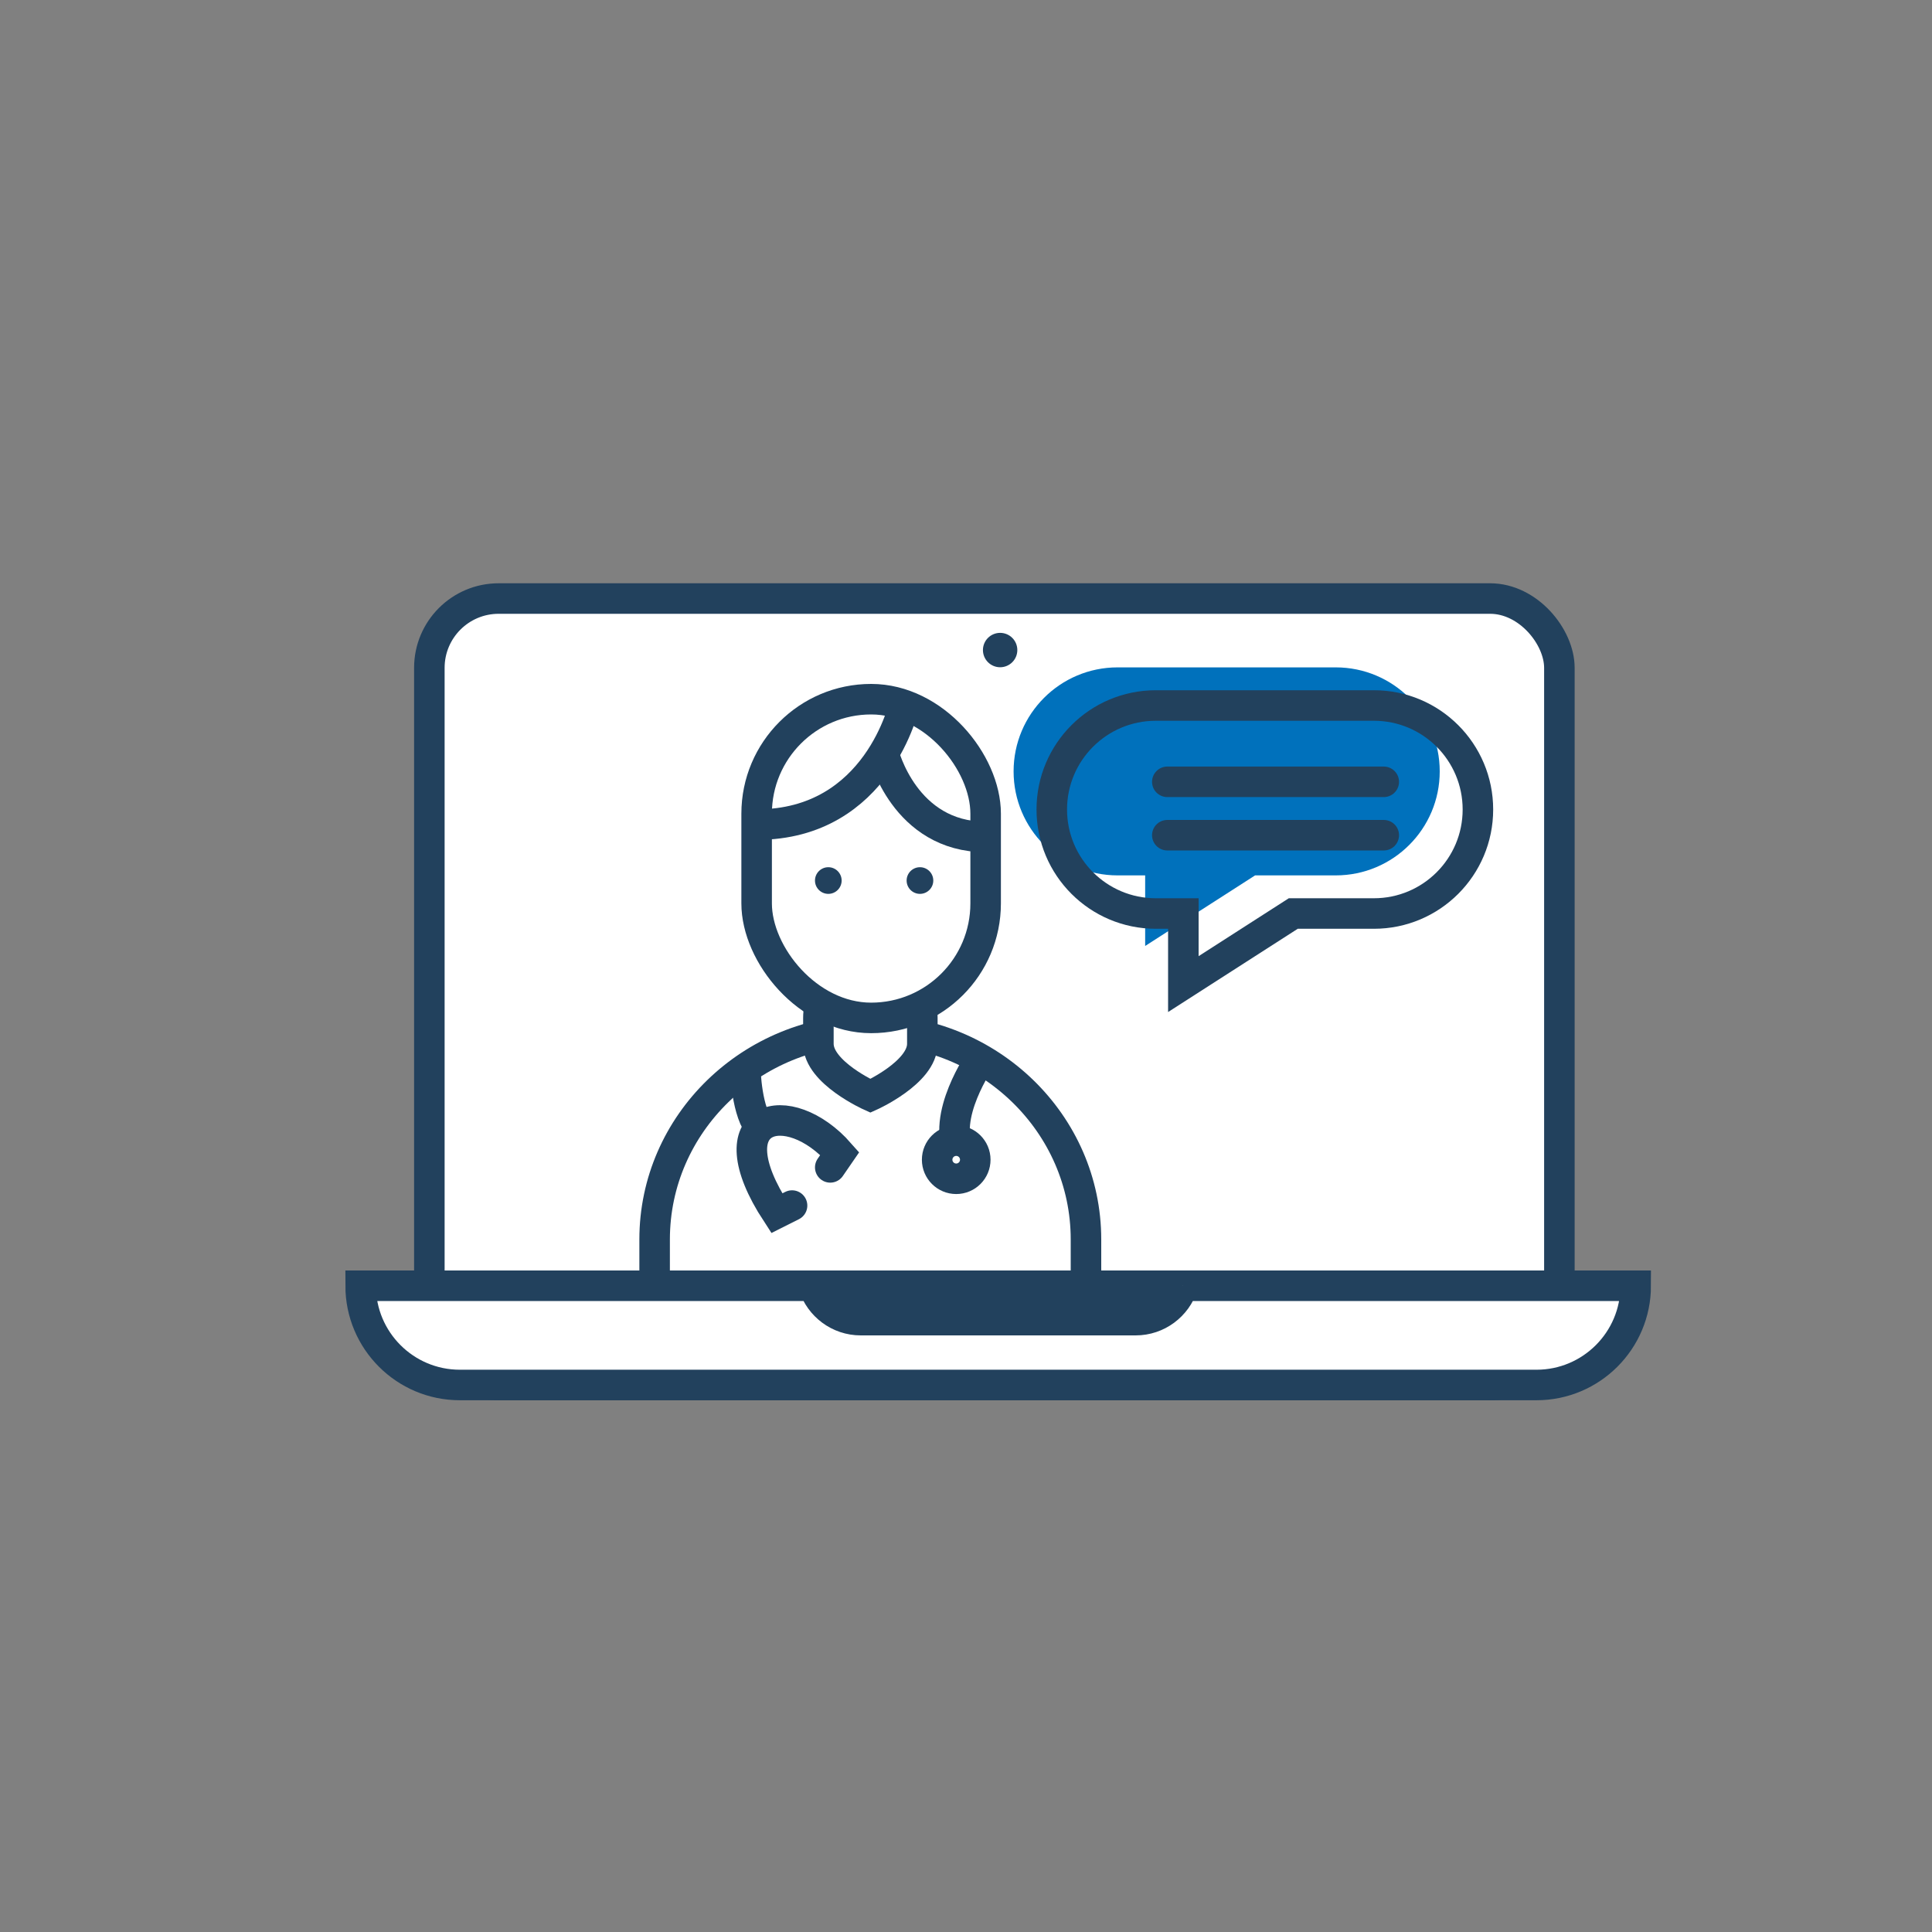
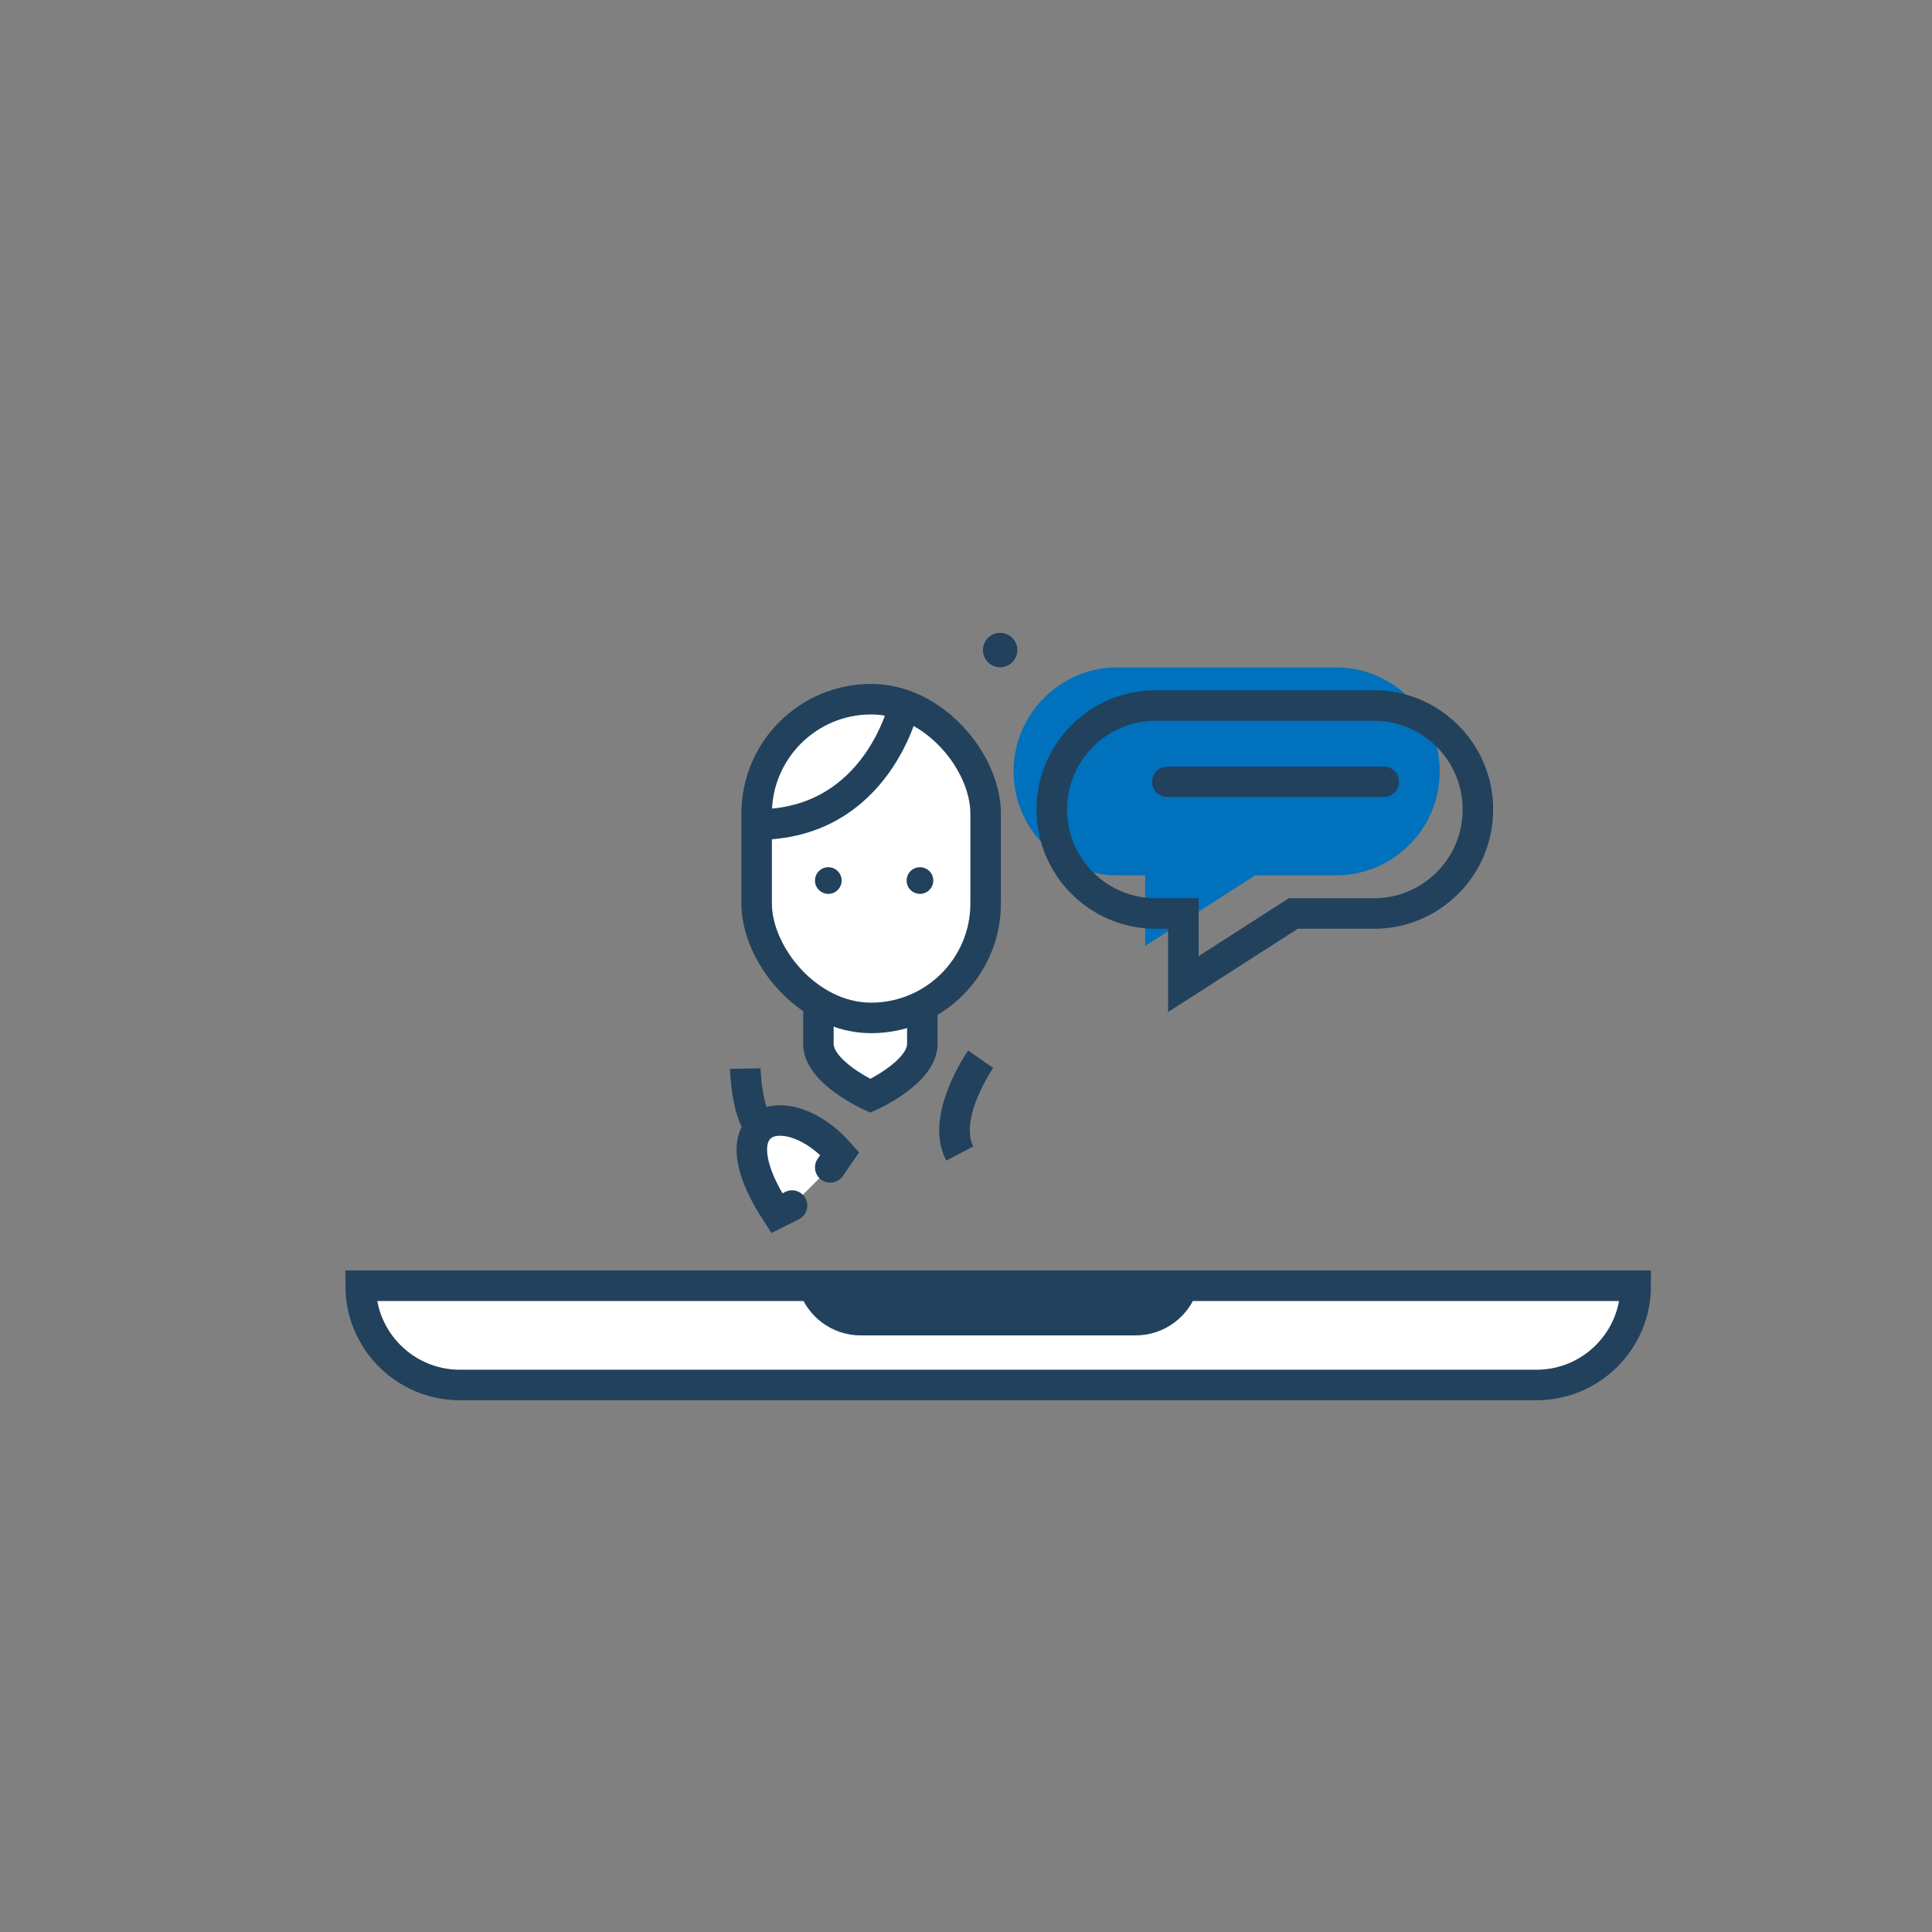
<svg xmlns="http://www.w3.org/2000/svg" id="Ebene_1" data-name="Ebene 1" viewBox="0 0 300 300">
  <rect x="0" y="0" width="300" height="300" fill="#808080" stroke="none" />
  <defs>
    <style>      .cls-1 {        fill: #0071bc;      }      .cls-1, .cls-2, .cls-3 {        stroke-width: 0px;      }      .cls-4, .cls-5, .cls-6, .cls-7, .cls-8 {        stroke: #22415d;        stroke-miterlimit: 10;        stroke-width: 4.74px;      }      .cls-4, .cls-5, .cls-7 {        stroke-linecap: round;      }      .cls-4, .cls-3 {        fill: #22415d;      }      .cls-5, .cls-6, .cls-2 {        fill: #fff;      }      .cls-7, .cls-8 {        fill: none;      }    </style>
  </defs>
-   <rect class="cls-6" x="66.67" y="92.94" width="175.47" height="122.12" rx="10.76" ry="10.76" transform="translate(308.81 308) rotate(180)" />
  <path class="cls-1" d="M207.41,103.63h-33.87c-8.92,0-16.15,7.23-16.15,16.15h0c0,8.92,7.23,16.15,16.15,16.15h4.28v10.96l17.07-10.96h12.52c8.92,0,16.15-7.23,16.15-16.15h0c0-8.92-7.23-16.15-16.15-16.15Z" />
  <rect class="cls-3" x="124.17" y="197.28" width="61.65" height="7.71" />
  <path class="cls-6" d="M183.67,199.65c-1,3.1-3.9,5.34-7.33,5.34h-42.68c-3.43,0-6.33-2.24-7.33-5.34H56c0,8.51,6.9,15.41,15.41,15.41h167.17c8.51,0,15.41-6.9,15.41-15.41h-70.33Z" />
  <circle class="cls-3" cx="155.3" cy="100.94" r="2.67" />
  <g>
-     <path class="cls-8" d="M168.63,198.34v-5.88c0-17.98-14.99-32.56-33.49-32.56h0c-18.5,0-33.49,14.58-33.49,32.56v5.88" />
    <path class="cls-6" d="M135.15,170.16h0s-8.07-3.61-8.07-8.07v-4.03c0-4.45,3.61-8.07,8.07-8.07h0c4.45,0,8.07,3.61,8.07,8.07v4.03c0,4.45-8.07,8.07-8.07,8.07Z" />
    <g>
      <rect class="cls-2" x="117.49" y="108.57" width="35.56" height="49.49" rx="17.78" ry="17.78" />
      <rect class="cls-7" x="117.49" y="108.57" width="35.56" height="49.49" rx="17.78" ry="17.78" />
    </g>
    <g>
      <circle class="cls-3" cx="128.62" cy="136.73" r="2.07" />
      <circle class="cls-3" cx="142.85" cy="136.73" r="2.07" />
    </g>
    <path class="cls-8" d="M140.44,109.34s-4.03,18.7-22.9,18.7" />
-     <path class="cls-8" d="M137.21,116.97s3.22,12.99,15.84,12.99" />
    <path class="cls-8" d="M118.25,175.34c-2.37-2.37-2.52-9.41-2.52-9.41" />
    <path class="cls-5" d="M122.99,187.2l-2.37,1.19c-10.08-15.41,1.78-18.38,9.78-9.27l-1.48,2.15" />
    <path class="cls-6" d="M152.28,164.48s-6.25,8.93-3.25,14.64" />
-     <circle class="cls-6" cx="148.48" cy="180.08" r="2.96" />
  </g>
  <path class="cls-8" d="M213.34,109.55h-33.87c-8.92,0-16.15,7.23-16.15,16.15h0c0,8.92,7.23,16.15,16.15,16.15h4.28v10.96l17.07-10.96h12.52c8.92,0,16.15-7.23,16.15-16.15h0c0-8.92-7.23-16.15-16.15-16.15Z" />
  <g>
    <line class="cls-4" x1="181.26" y1="121.4" x2="214.87" y2="121.4" />
-     <line class="cls-4" x1="181.26" y1="129.69" x2="214.87" y2="129.69" />
  </g>
</svg>